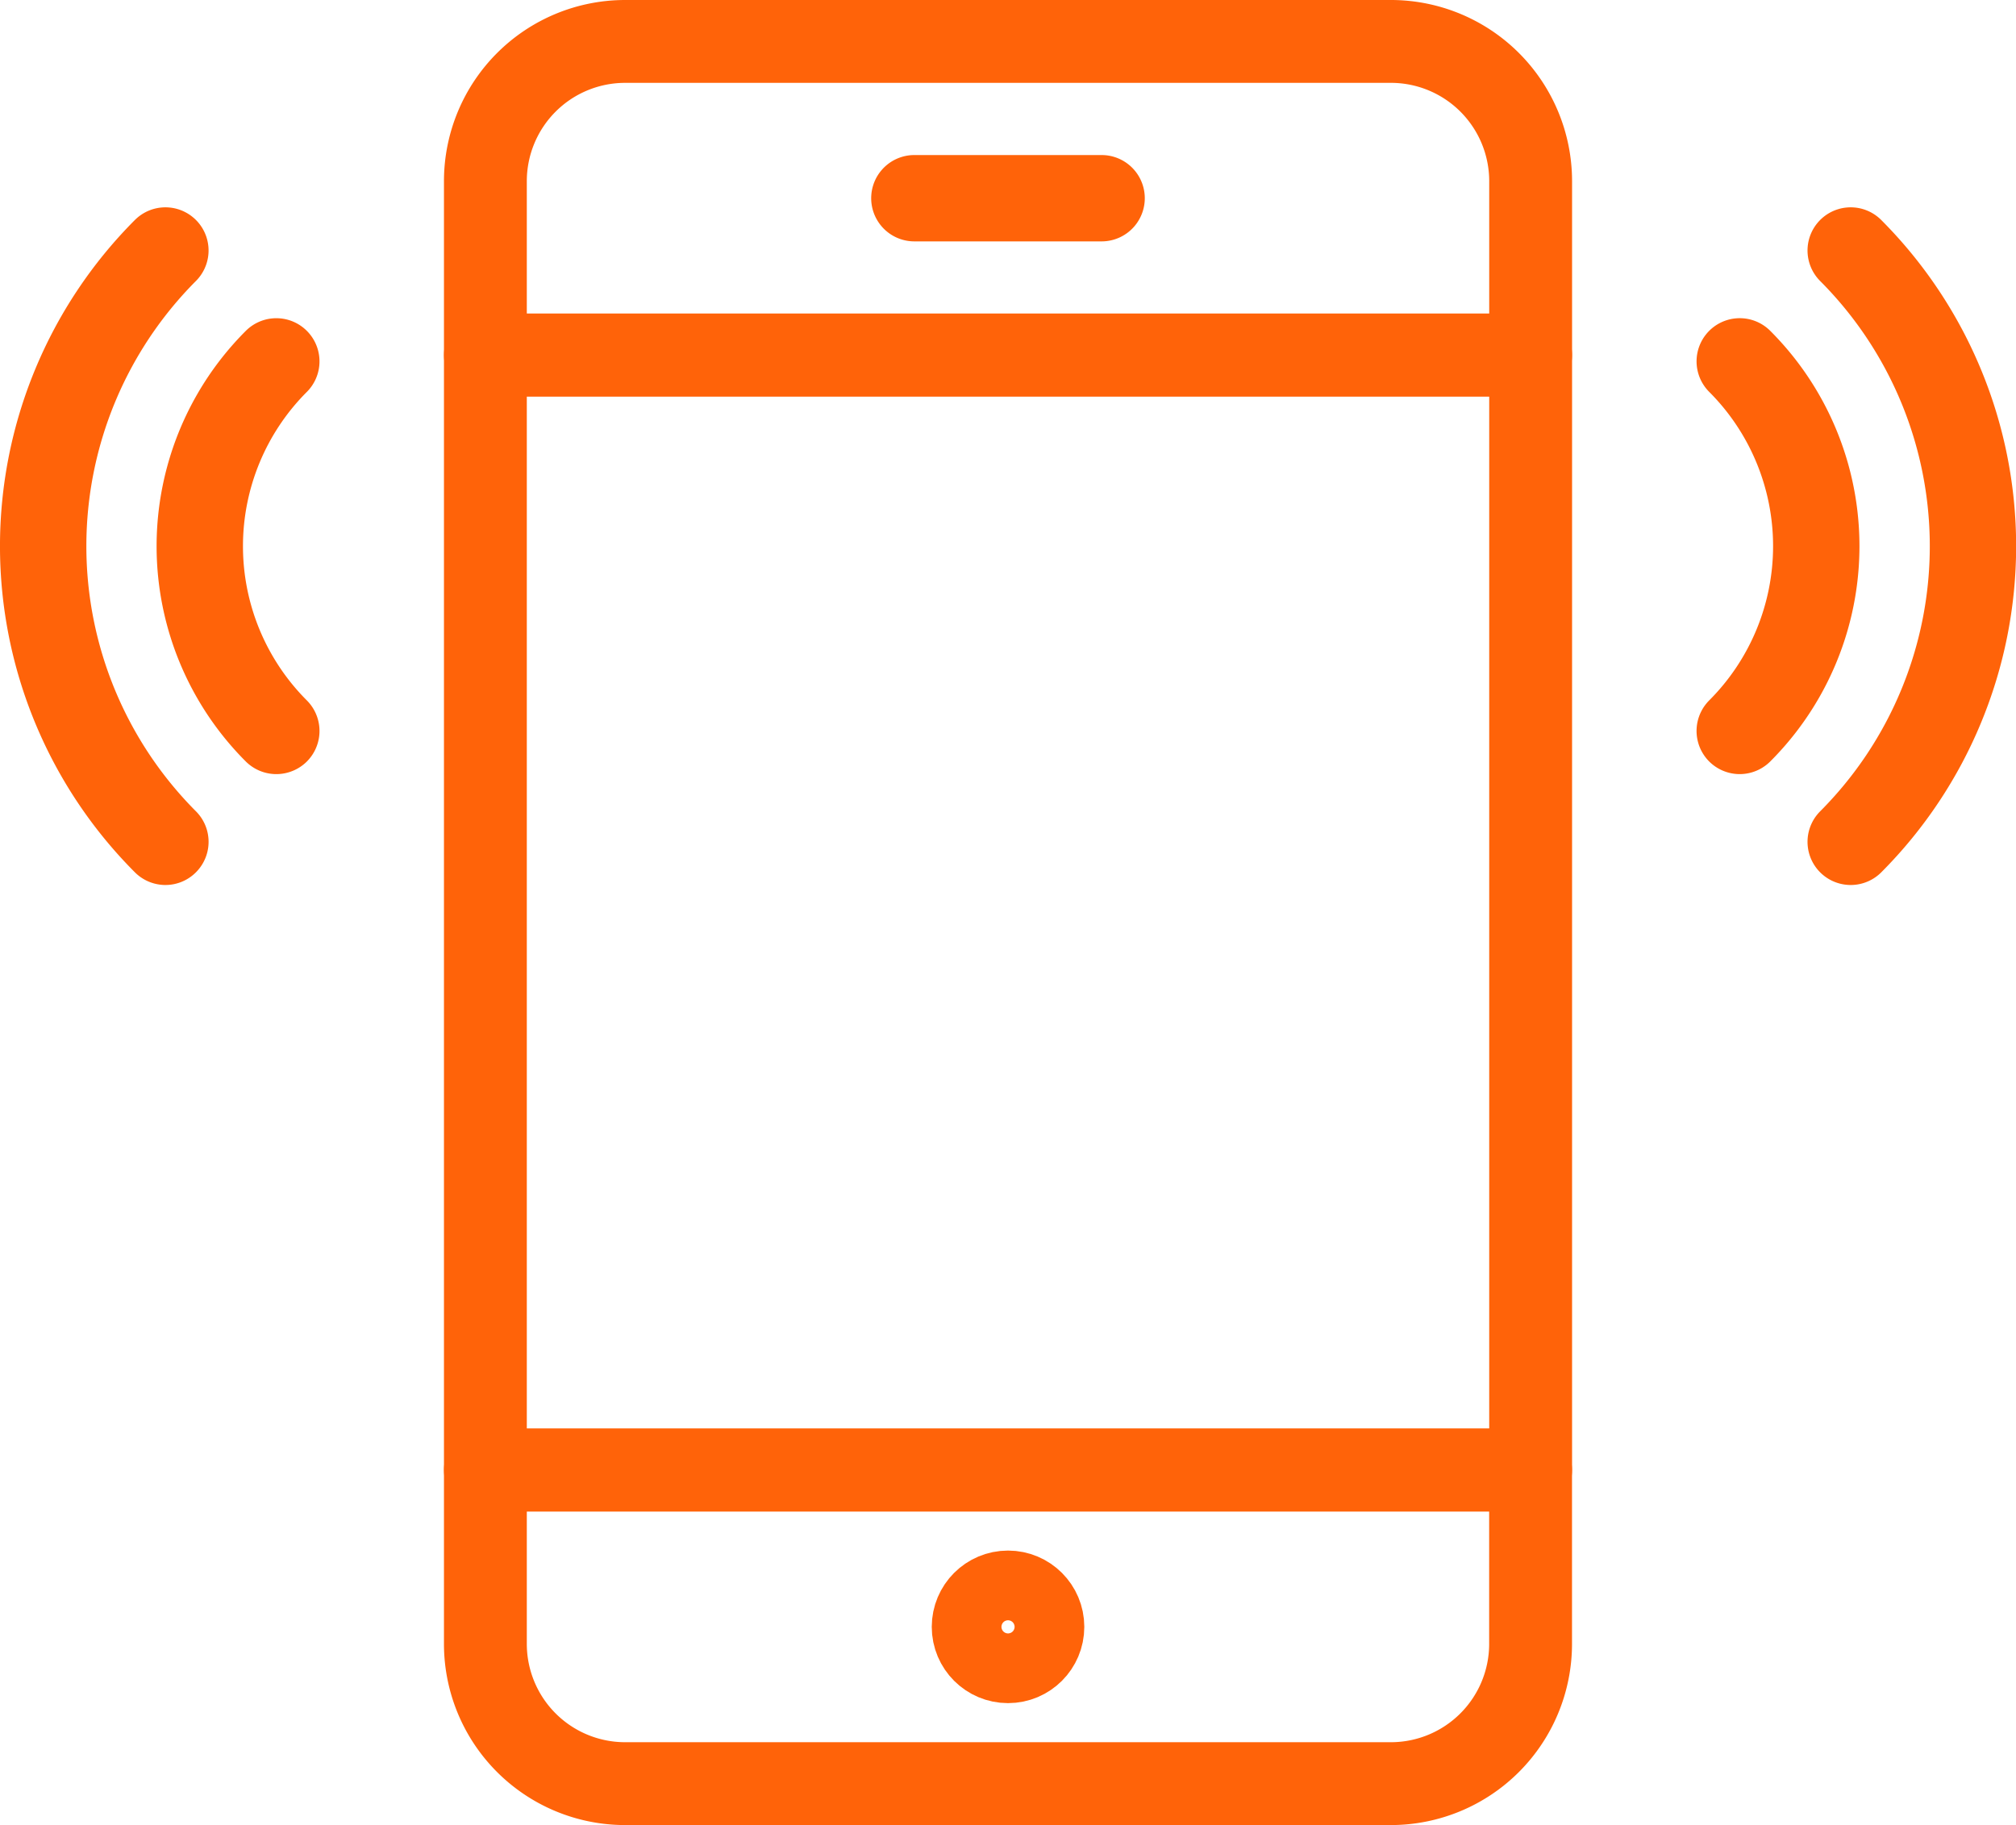
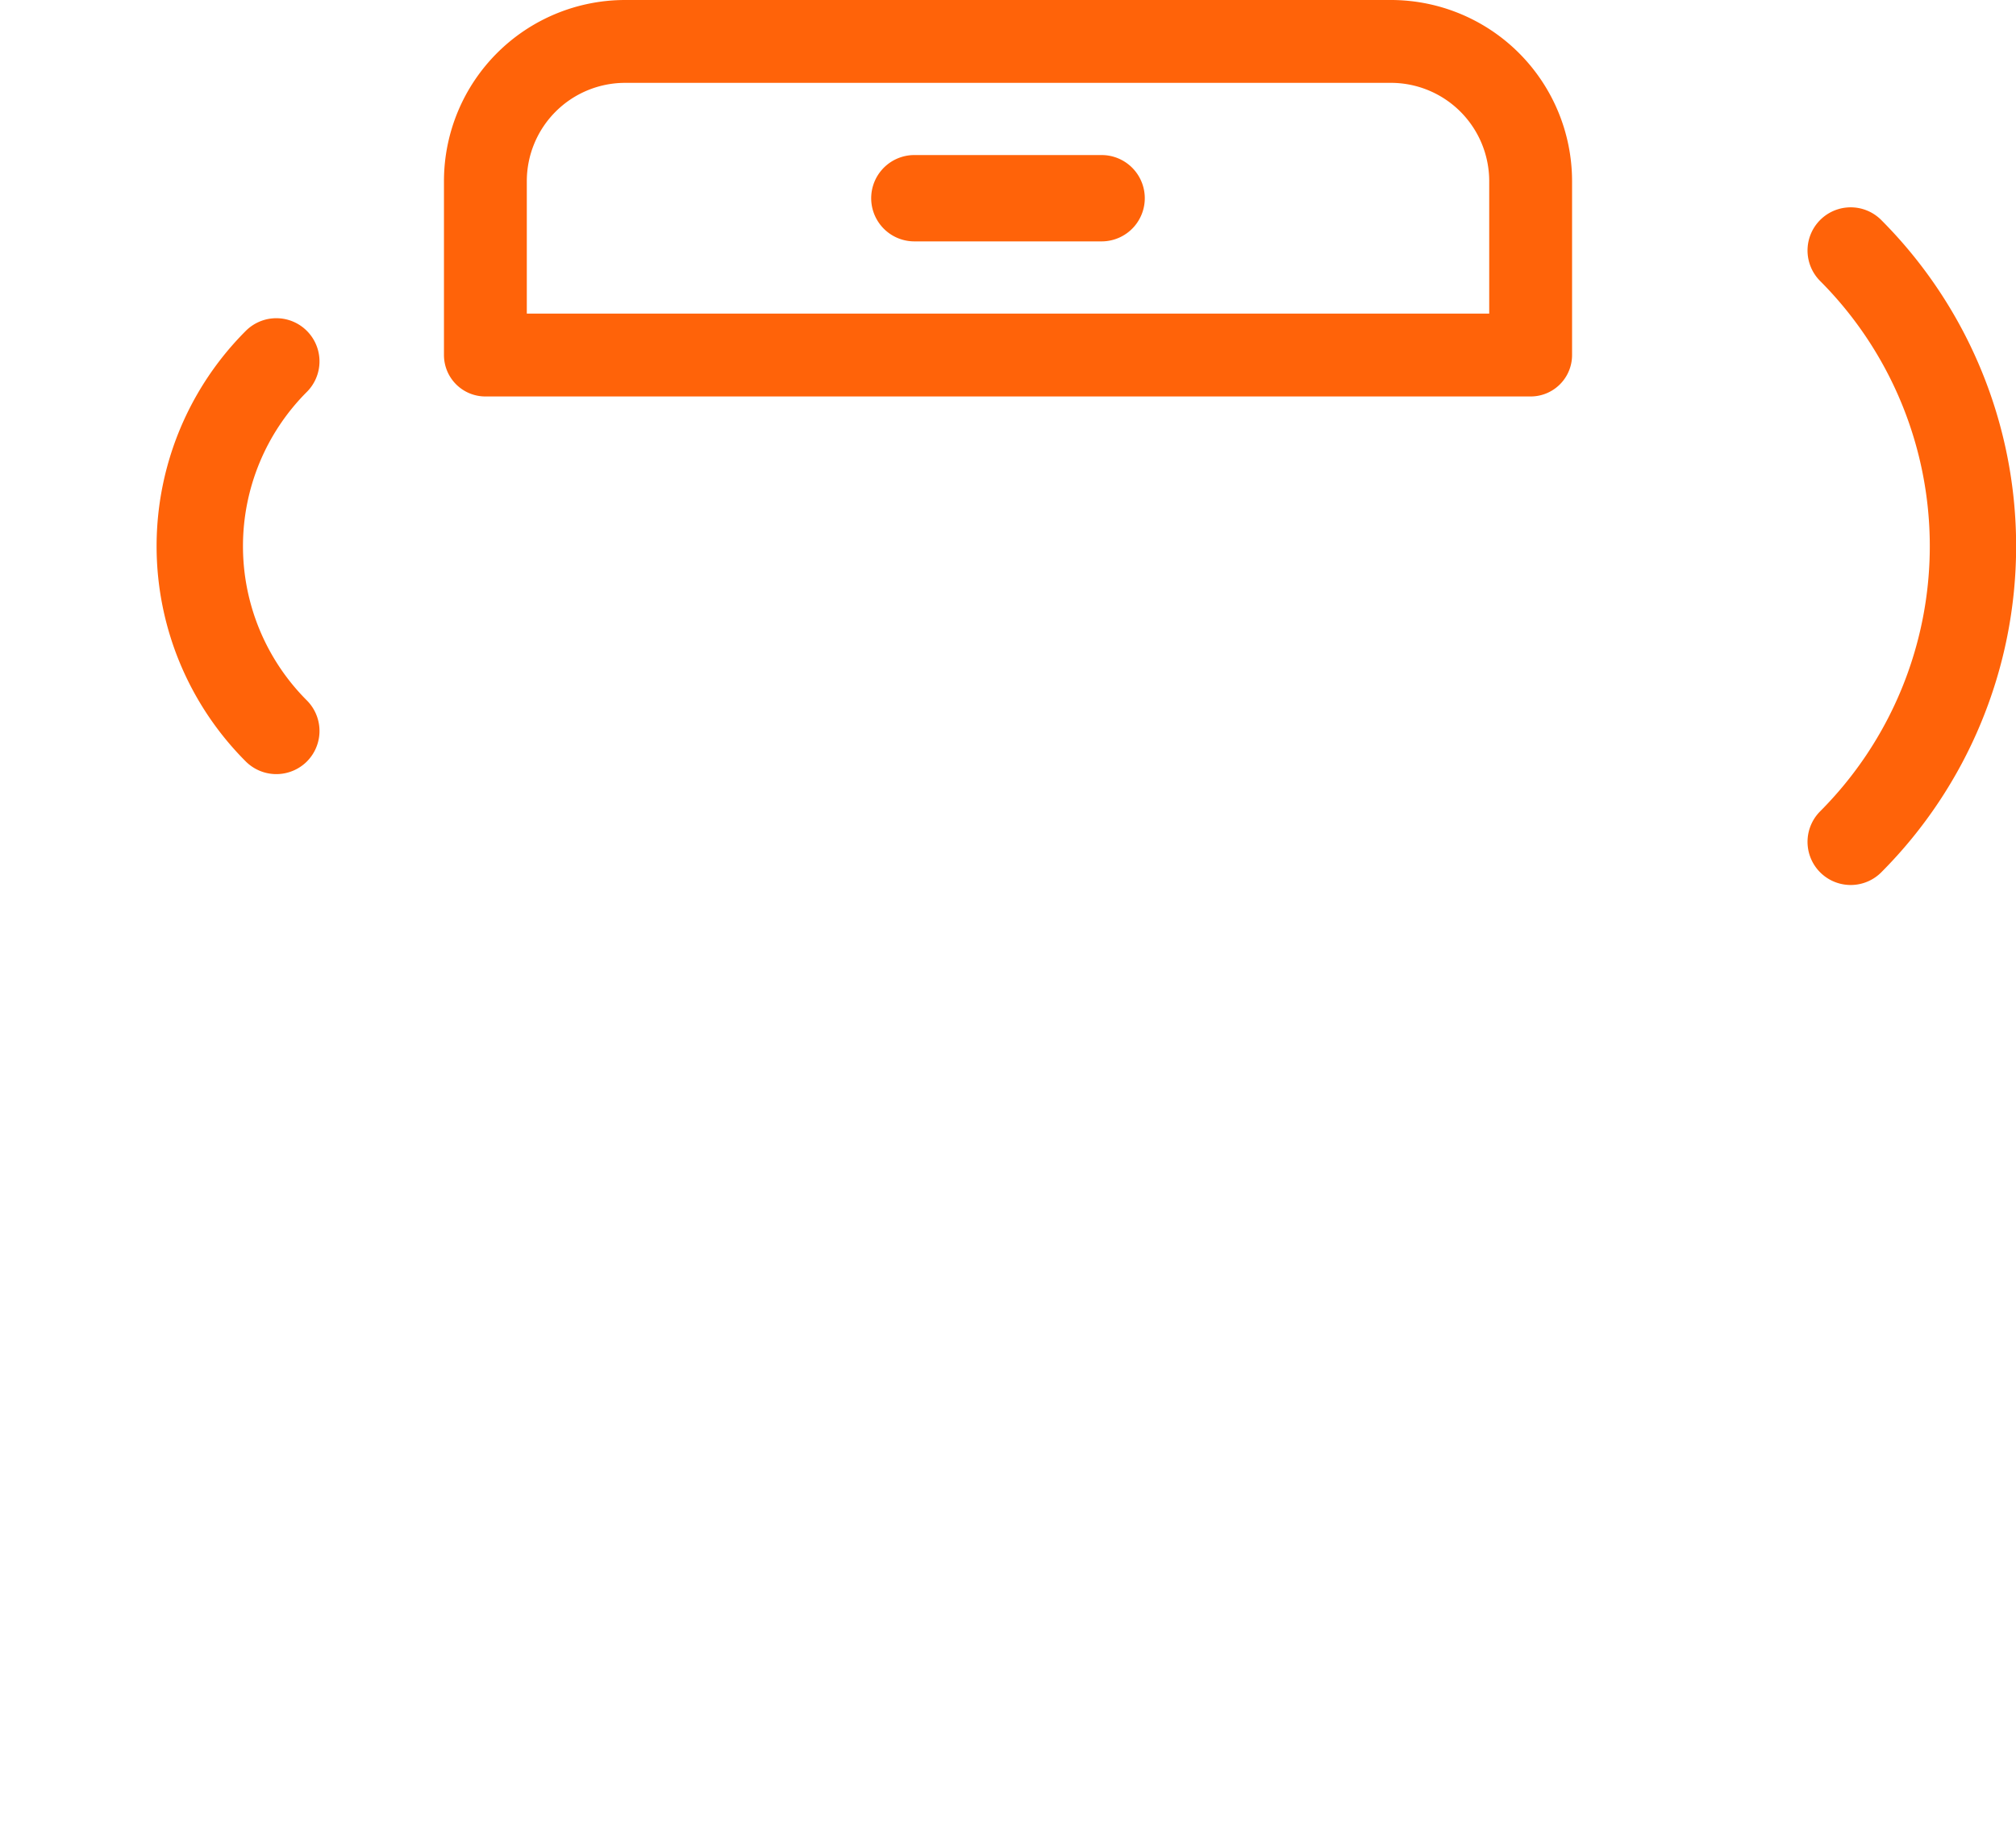
<svg xmlns="http://www.w3.org/2000/svg" width="73" height="66.082" viewBox="0 0 73 66.082">
  <g id="Group_3900" data-name="Group 3900" transform="translate(-317.758 -114.5)">
    <g id="Group_3882" data-name="Group 3882" transform="translate(319.258 123.507)">
      <path id="Path_10846" data-name="Path 10846" d="M371.2,143.487a.064.064,0,0,1-.045-.019.063.063,0,0,1,0-.088,15.094,15.094,0,0,0,0-21.323.063.063,0,0,1,0-.088.062.062,0,0,1,.09,0,15.22,15.22,0,0,1,0,21.5A.063.063,0,0,1,371.2,143.487Z" transform="translate(-305.686 -121.95)" fill="none" stroke="#ff6309" stroke-linecap="round" stroke-linejoin="round" stroke-width="3" />
-       <path id="Path_10847" data-name="Path 10847" d="M368.013,138.639a.068.068,0,0,1-.044-.018.065.065,0,0,1,0-.09,9.4,9.4,0,0,0,0-13.293.063.063,0,0,1,0-.088.062.062,0,0,1,.09,0,9.523,9.523,0,0,1,0,13.47A.069.069,0,0,1,368.013,138.639Z" transform="translate(-306.518 -121.117)" fill="none" stroke="#ff6309" stroke-linecap="round" stroke-linejoin="round" stroke-width="3" />
-       <path id="Path_10848" data-name="Path 10848" d="M323.748,143.487a.063.063,0,0,1-.044-.019,15.218,15.218,0,0,1,0-21.5.062.062,0,0,1,.088.088,15.1,15.1,0,0,0,0,21.323.061.061,0,0,1,0,.088A.059.059,0,0,1,323.748,143.487Z" transform="translate(-319.258 -121.95)" fill="none" stroke="#ff6309" stroke-linecap="round" stroke-linejoin="round" stroke-width="3" />
      <path id="Path_10849" data-name="Path 10849" d="M326.587,138.639a.068.068,0,0,1-.044-.018,9.523,9.523,0,0,1,0-13.47.062.062,0,0,1,.09,0,.063.063,0,0,1,0,.088,9.4,9.4,0,0,0,0,13.293.065.065,0,0,1,0,.09A.069.069,0,0,1,326.587,138.639Z" transform="translate(-318.082 -121.117)" fill="none" stroke="#ff6309" stroke-linecap="round" stroke-linejoin="round" stroke-width="3" />
    </g>
    <g id="Group_3884" data-name="Group 3884" transform="translate(335.334 116)">
      <g id="Group_3883" data-name="Group 3883">
-         <path id="Path_10850" data-name="Path 10850" d="M332,163.308a5.061,5.061,0,0,0,5.047,5.047H364.8a5.061,5.061,0,0,0,5.047-5.047V157H332Z" transform="translate(-332 -105.273)" fill="none" stroke="#ff6309" stroke-linecap="round" stroke-linejoin="round" stroke-width="3" />
        <path id="Path_10851" data-name="Path 10851" d="M364.8,116H337.047A5.061,5.061,0,0,0,332,121.047v6.308h37.849v-6.308A5.061,5.061,0,0,0,364.8,116Z" transform="translate(-332 -116)" fill="none" stroke="#ff6309" stroke-linecap="round" stroke-linejoin="round" stroke-width="3" />
-         <rect id="Rectangle_899" data-name="Rectangle 899" width="37.849" height="40.372" transform="translate(0 11.355)" fill="none" stroke="#ff6309" stroke-linecap="round" stroke-linejoin="round" stroke-width="3" />
      </g>
      <path id="Path_10852" data-name="Path 10852" d="M351.106,120.576h-6.781a.063.063,0,0,1,0-.126h6.781a.063.063,0,0,1,0,.126Z" transform="translate(-328.792 -114.836)" fill="none" stroke="#ff6309" stroke-linecap="round" stroke-linejoin="round" stroke-width="3" />
-       <circle id="Ellipse_463" data-name="Ellipse 463" cx="1.262" cy="1.262" r="1.262" transform="translate(17.663 56.143)" fill="none" stroke="#ff6309" stroke-linecap="round" stroke-linejoin="round" stroke-width="3" />
    </g>
  </g>
</svg>